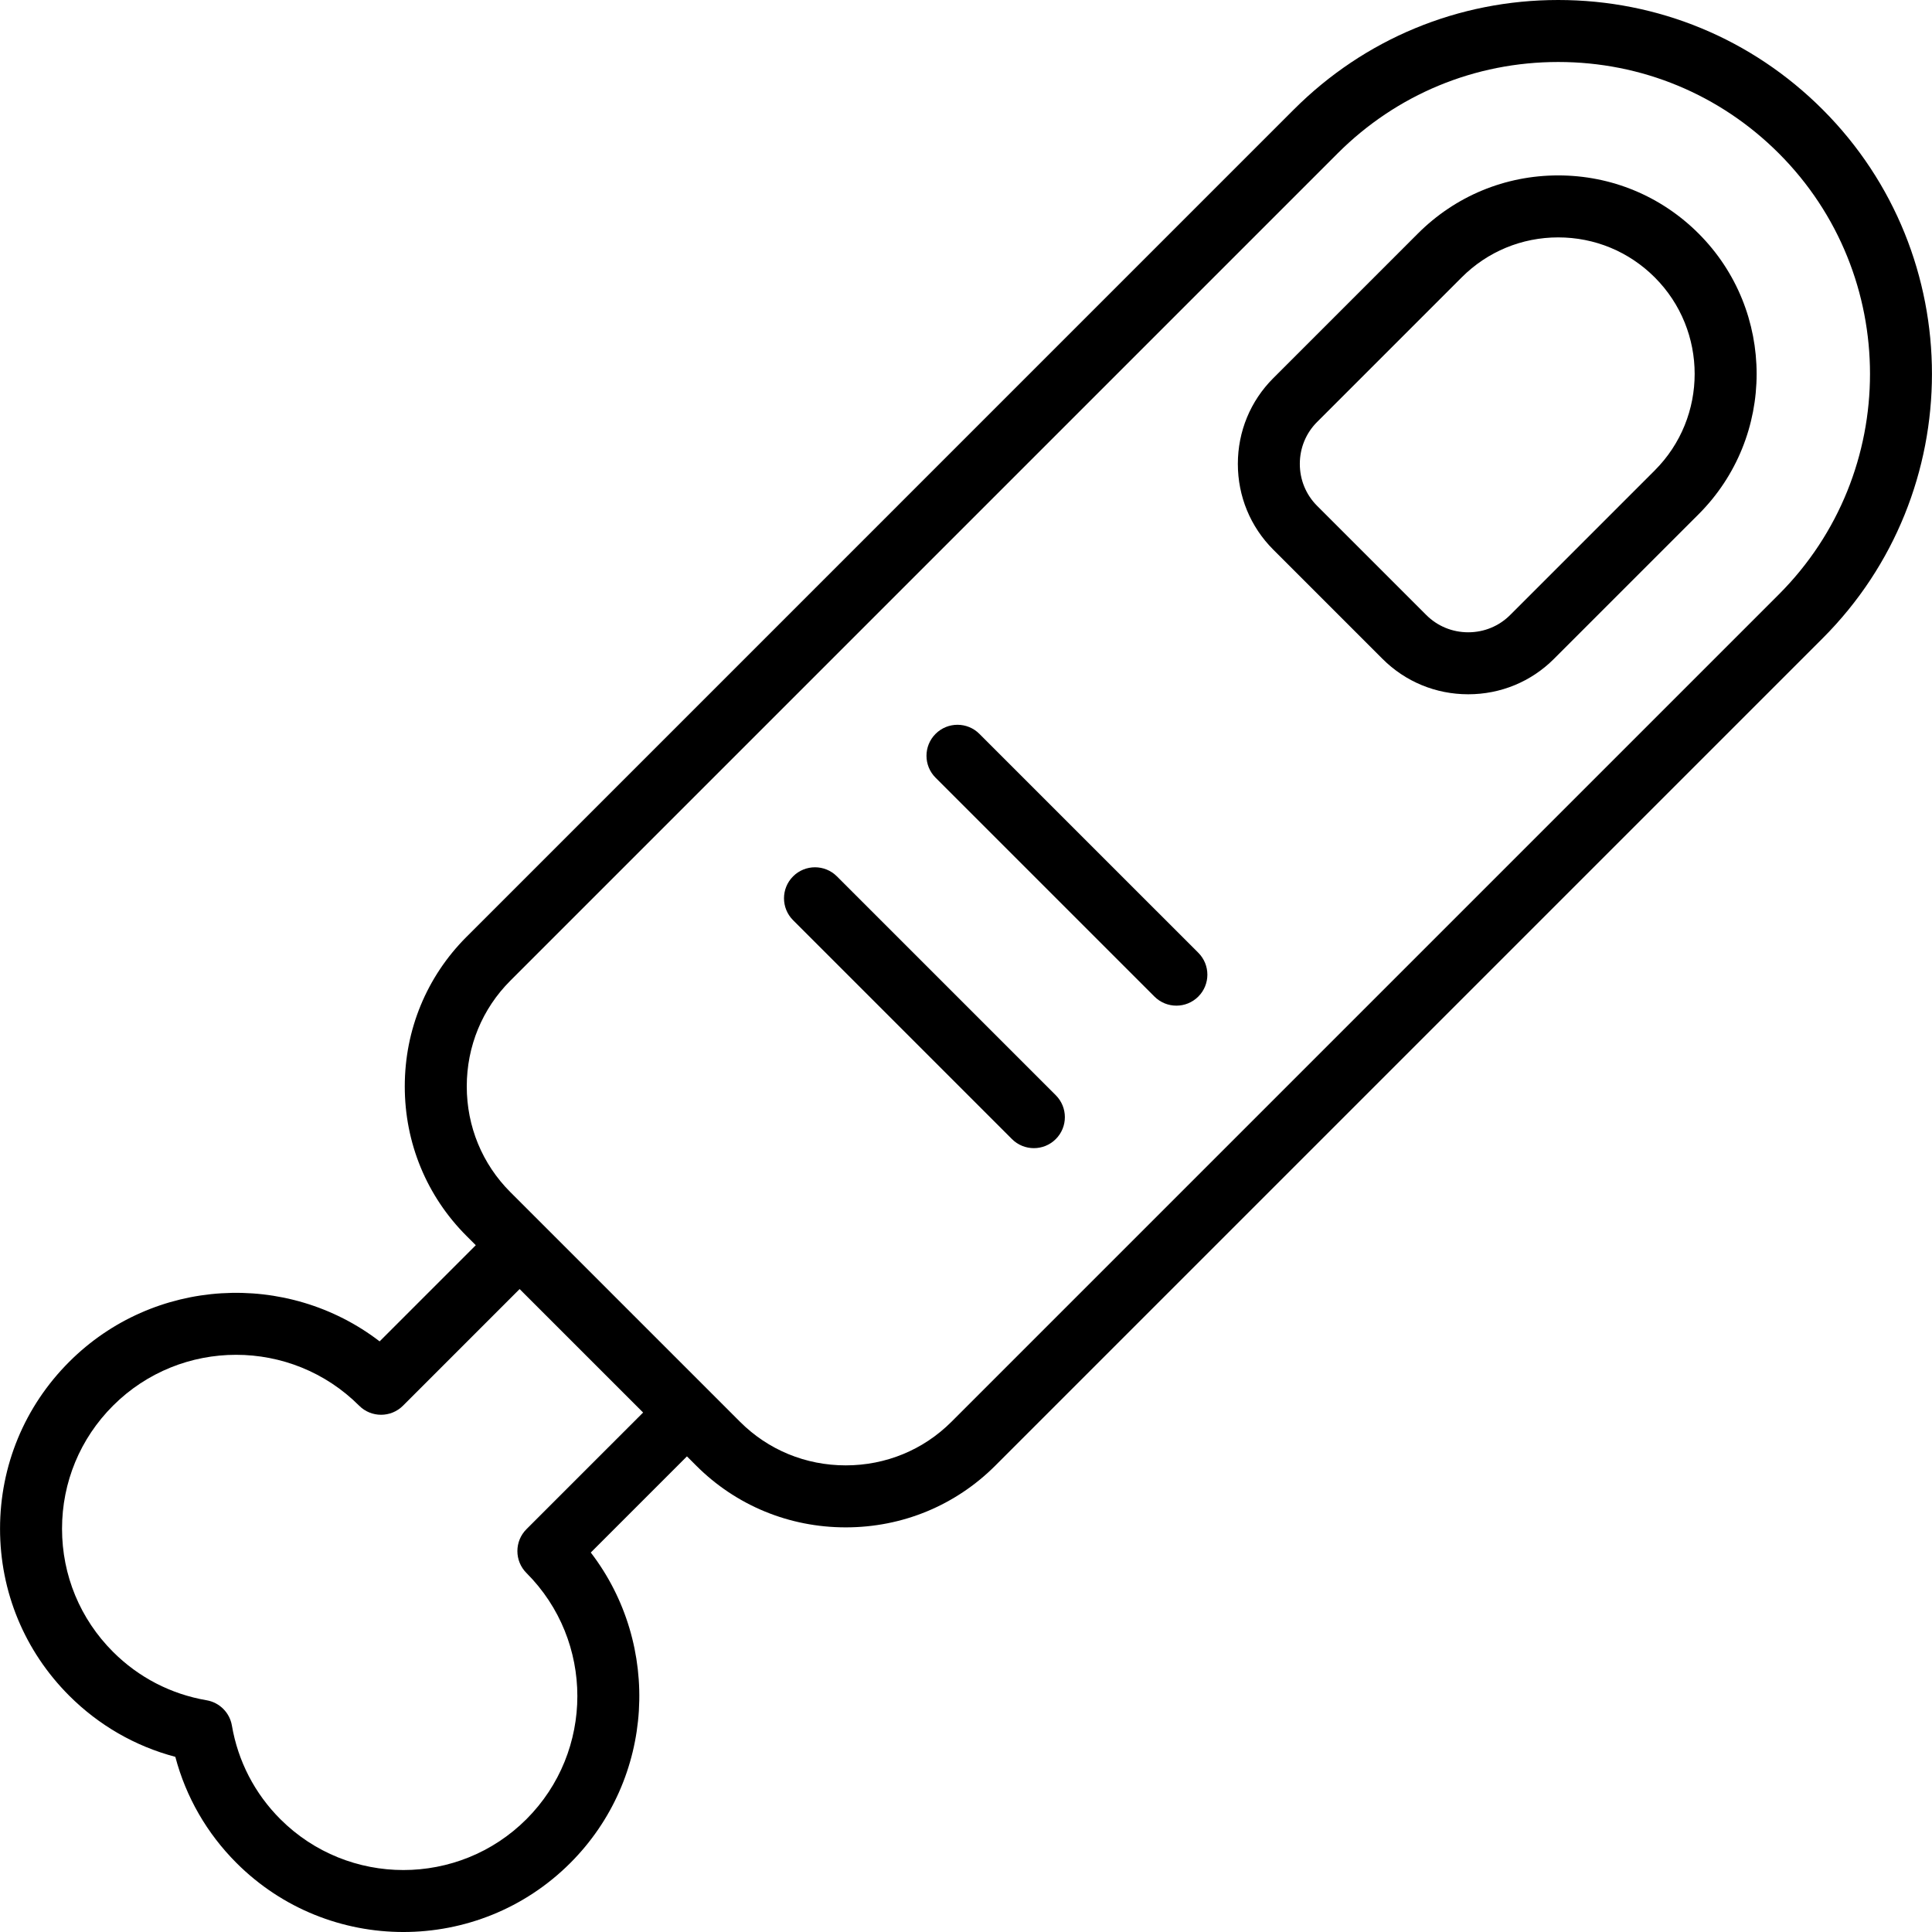
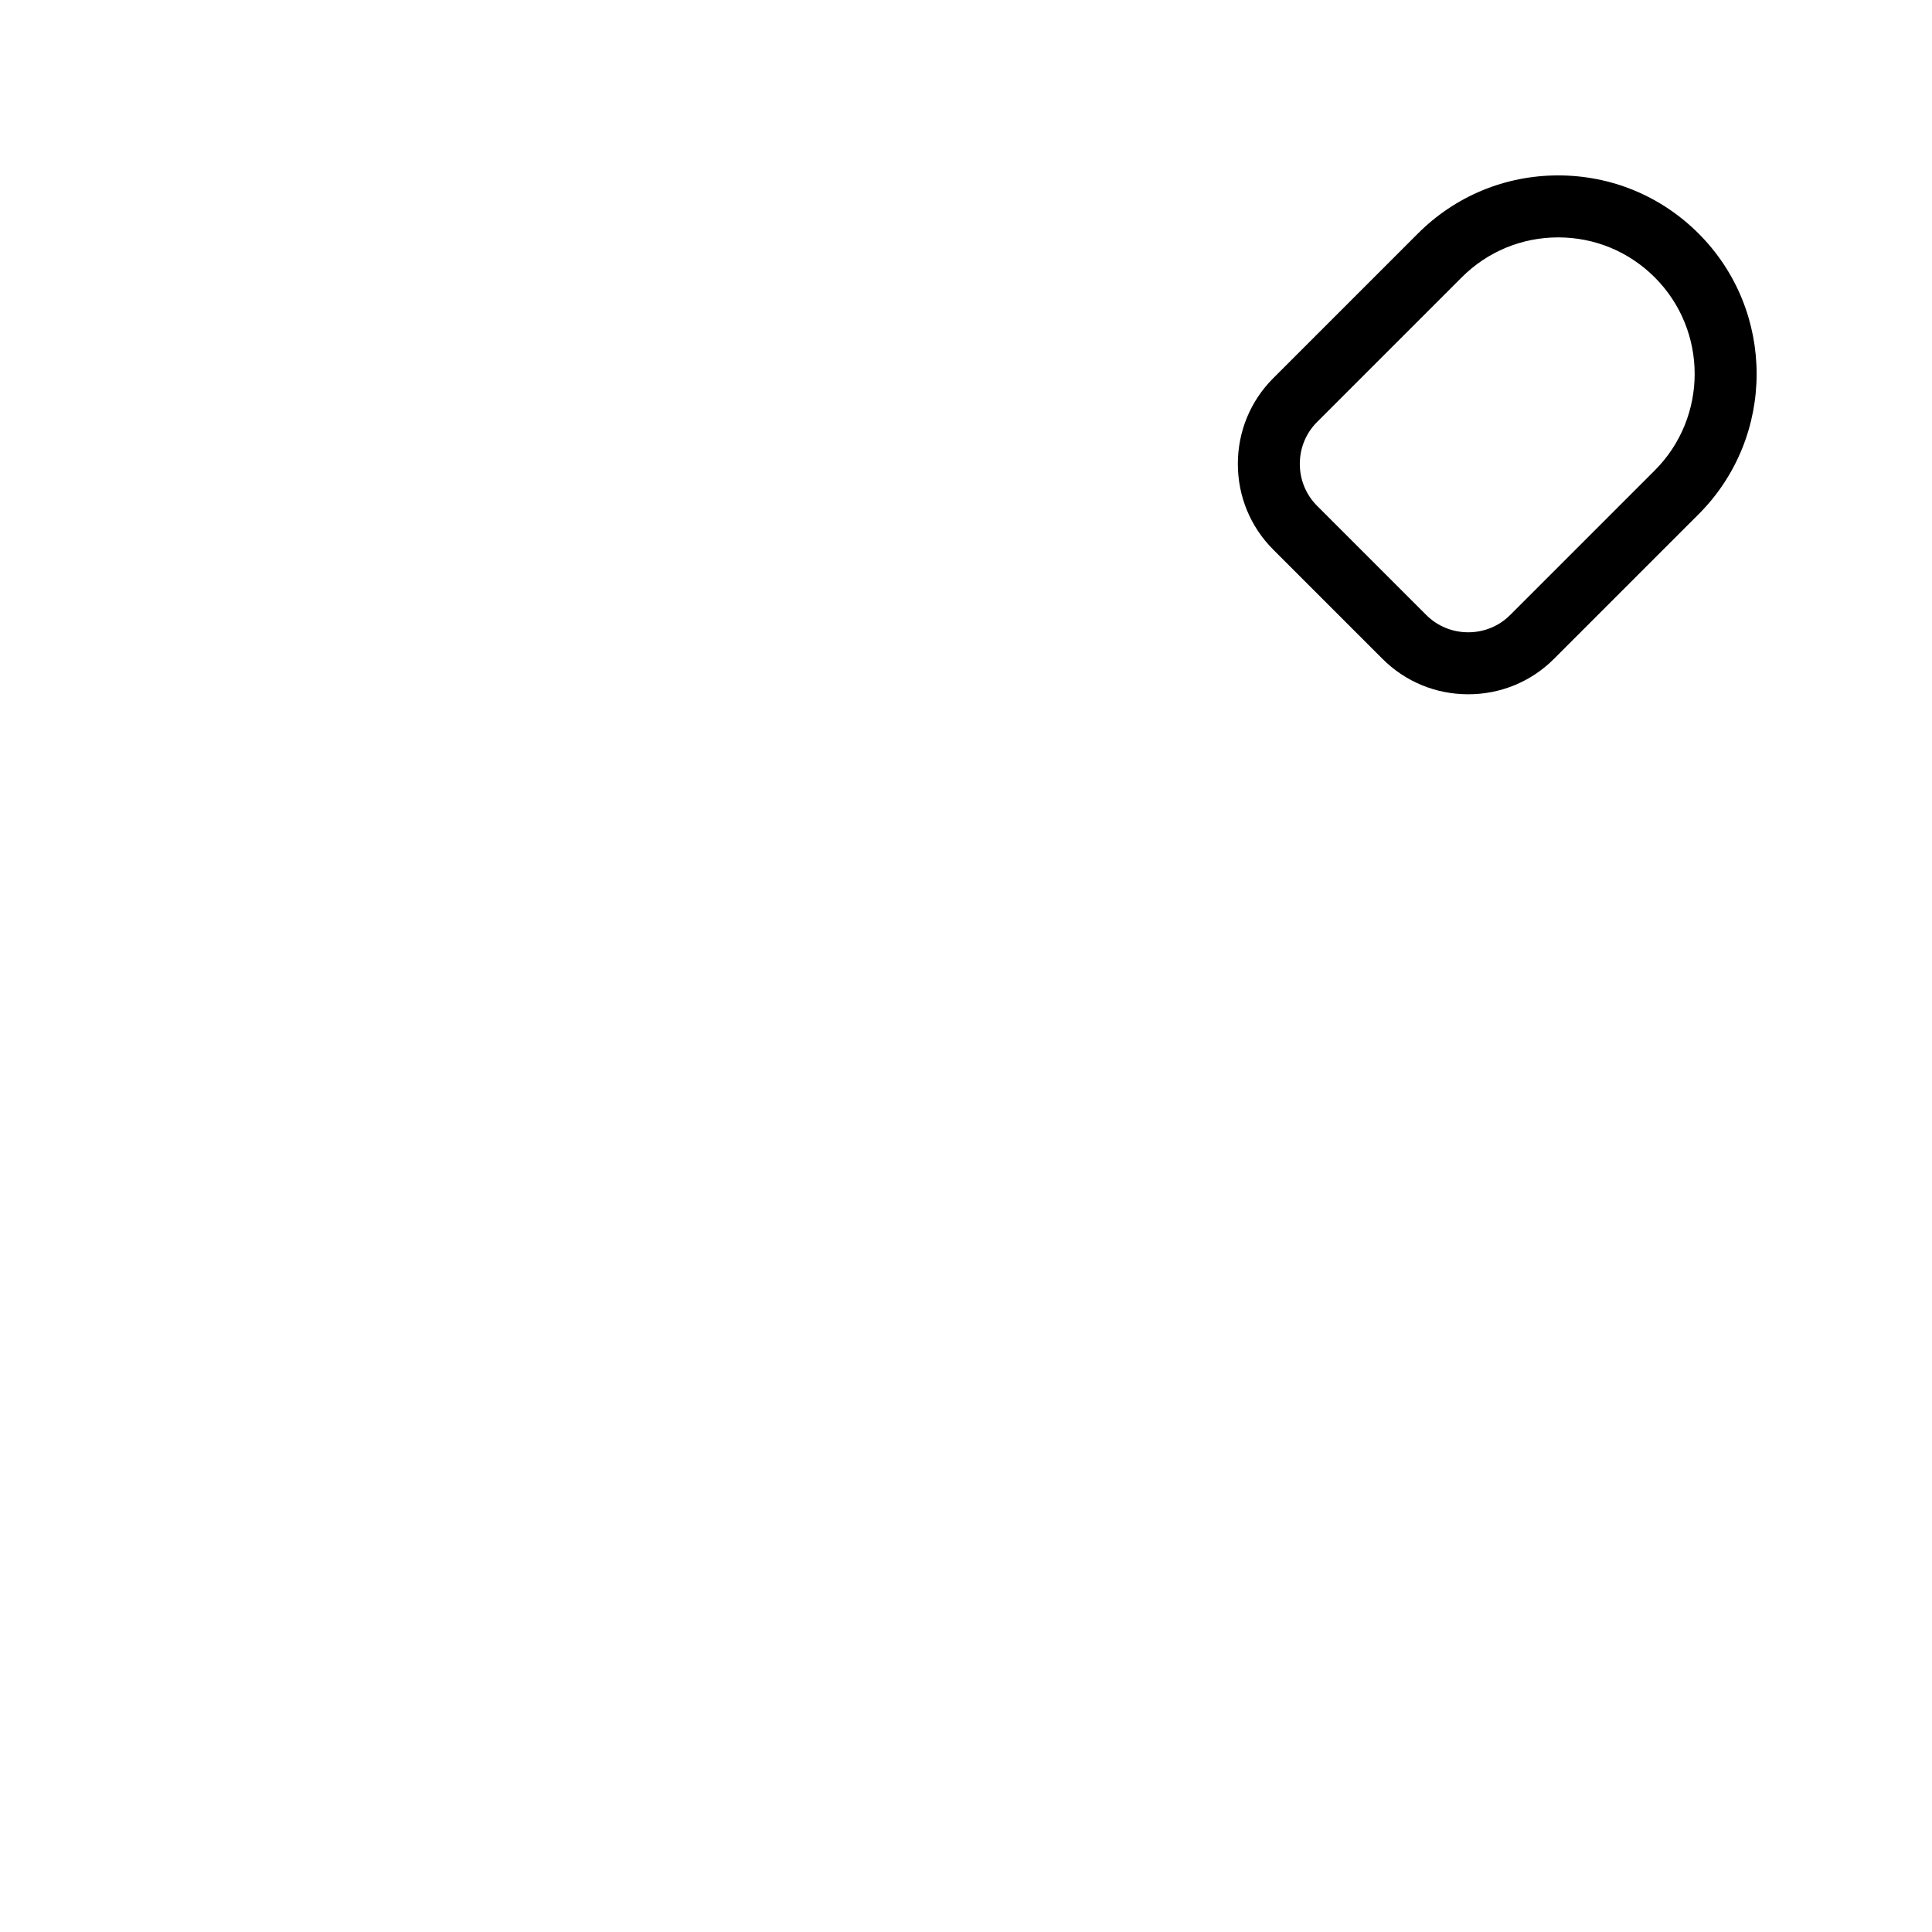
<svg xmlns="http://www.w3.org/2000/svg" fill="#000000" height="800px" width="800px" version="1.1" id="Layer_1" viewBox="0 0 512.001 512.001" xml:space="preserve">
  <g>
    <g>
      <g>
-         <path d="M221.791,232.247c-3.208-3.208-8.408-3.208-11.616,0c-3.208,3.208-3.208,8.409,0,11.615l58.004,58.005     c1.604,1.604,3.706,2.406,5.809,2.406c2.102,0,4.204-0.802,5.809-2.406c3.208-3.208,3.208-8.409,0-11.616L221.791,232.247z" />
-         <path d="M483.015,29.022C464.3,10.307,439.417,0,412.949,0c-26.468,0-51.352,10.307-70.067,29.022L123.627,248.279     c-10.549,10.547-16.358,24.62-16.358,39.626c-0.001,15.006,5.808,29.079,16.354,39.625l2.465,2.465l-25.481,25.483     c-24.507-18.801-59.854-16.991-82.277,5.429C6.518,372.72,0.01,388.429,0.011,405.138c0,16.709,6.507,32.418,18.323,44.232     c7.86,7.86,17.497,13.398,28.128,16.211c2.81,10.63,8.349,20.266,16.209,28.127c12.198,12.197,28.215,18.295,44.236,18.294     c16.017-0.001,32.037-6.098,44.23-18.29c22.419-22.421,24.228-57.767,5.428-82.275l25.484-25.483l2.458,2.459     c10.546,10.546,24.619,16.355,39.626,16.355c15.006,0,29.079-5.809,39.627-16.355l219.259-219.257     C521.648,130.518,521.647,67.656,483.015,29.022z M139.52,405.246c-3.209,3.208-3.209,8.409-0.001,11.616     c17.982,17.985,17.982,47.248,0,65.232c-17.982,17.982-47.247,17.982-65.231-0.003c-6.781-6.781-11.218-15.355-12.831-24.793     c-0.586-3.436-3.277-6.126-6.713-6.713c-9.439-1.613-18.012-6.049-24.794-12.831c-8.712-8.712-13.511-20.295-13.511-32.616     c-0.001-12.319,4.797-23.903,13.508-32.614c17.985-17.981,47.248-17.982,65.234,0c3.209,3.208,8.407,3.207,11.615,0     l30.909-30.911l32.727,32.725L139.52,405.246z M471.4,157.537L252.142,376.794c-7.445,7.444-17.393,11.544-28.011,11.544     c-10.619,0-20.565-4.099-28.009-11.543l-60.882-60.88c-7.445-7.444-11.543-17.391-11.543-28.009s4.1-20.566,11.546-28.011     L354.497,40.637c15.614-15.611,36.372-24.21,58.452-24.21c22.079,0,42.838,8.598,58.451,24.21     C503.627,72.866,503.627,125.307,471.4,157.537z" />
        <path d="M412.947,46.485c-14.049,0-27.258,5.472-37.194,15.408l-38.329,38.33c-6.05,6.049-9.381,14.117-9.381,22.717     c0,8.6,3.331,16.667,9.381,22.717l28.955,28.954c6.05,6.05,14.118,9.381,22.717,9.381s16.667-3.331,22.716-9.381l38.332-38.329     c20.509-20.509,20.51-53.881,0.001-74.39C440.206,51.956,426.997,46.485,412.947,46.485z M438.525,124.666l-38.331,38.329     c-2.946,2.946-6.889,4.569-11.1,4.569c-4.212,0-8.153-1.623-11.102-4.569l-28.955-28.954c-2.947-2.947-4.57-6.89-4.57-11.102     s1.623-8.155,4.57-11.101l38.331-38.331c6.832-6.833,15.916-10.596,25.576-10.596c9.663,0,18.748,3.764,25.581,10.596     C452.631,87.613,452.63,110.562,438.525,124.666z" />
-         <path d="M259.552,194.483c-3.207-3.209-8.408-3.208-11.616,0c-3.208,3.208-3.208,8.409,0.001,11.616l58.008,58.005     c1.603,1.604,3.706,2.406,5.808,2.406s4.204-0.802,5.809-2.406c3.208-3.208,3.208-8.409-0.001-11.615L259.552,194.483z" />
      </g>
    </g>
  </g>
</svg>